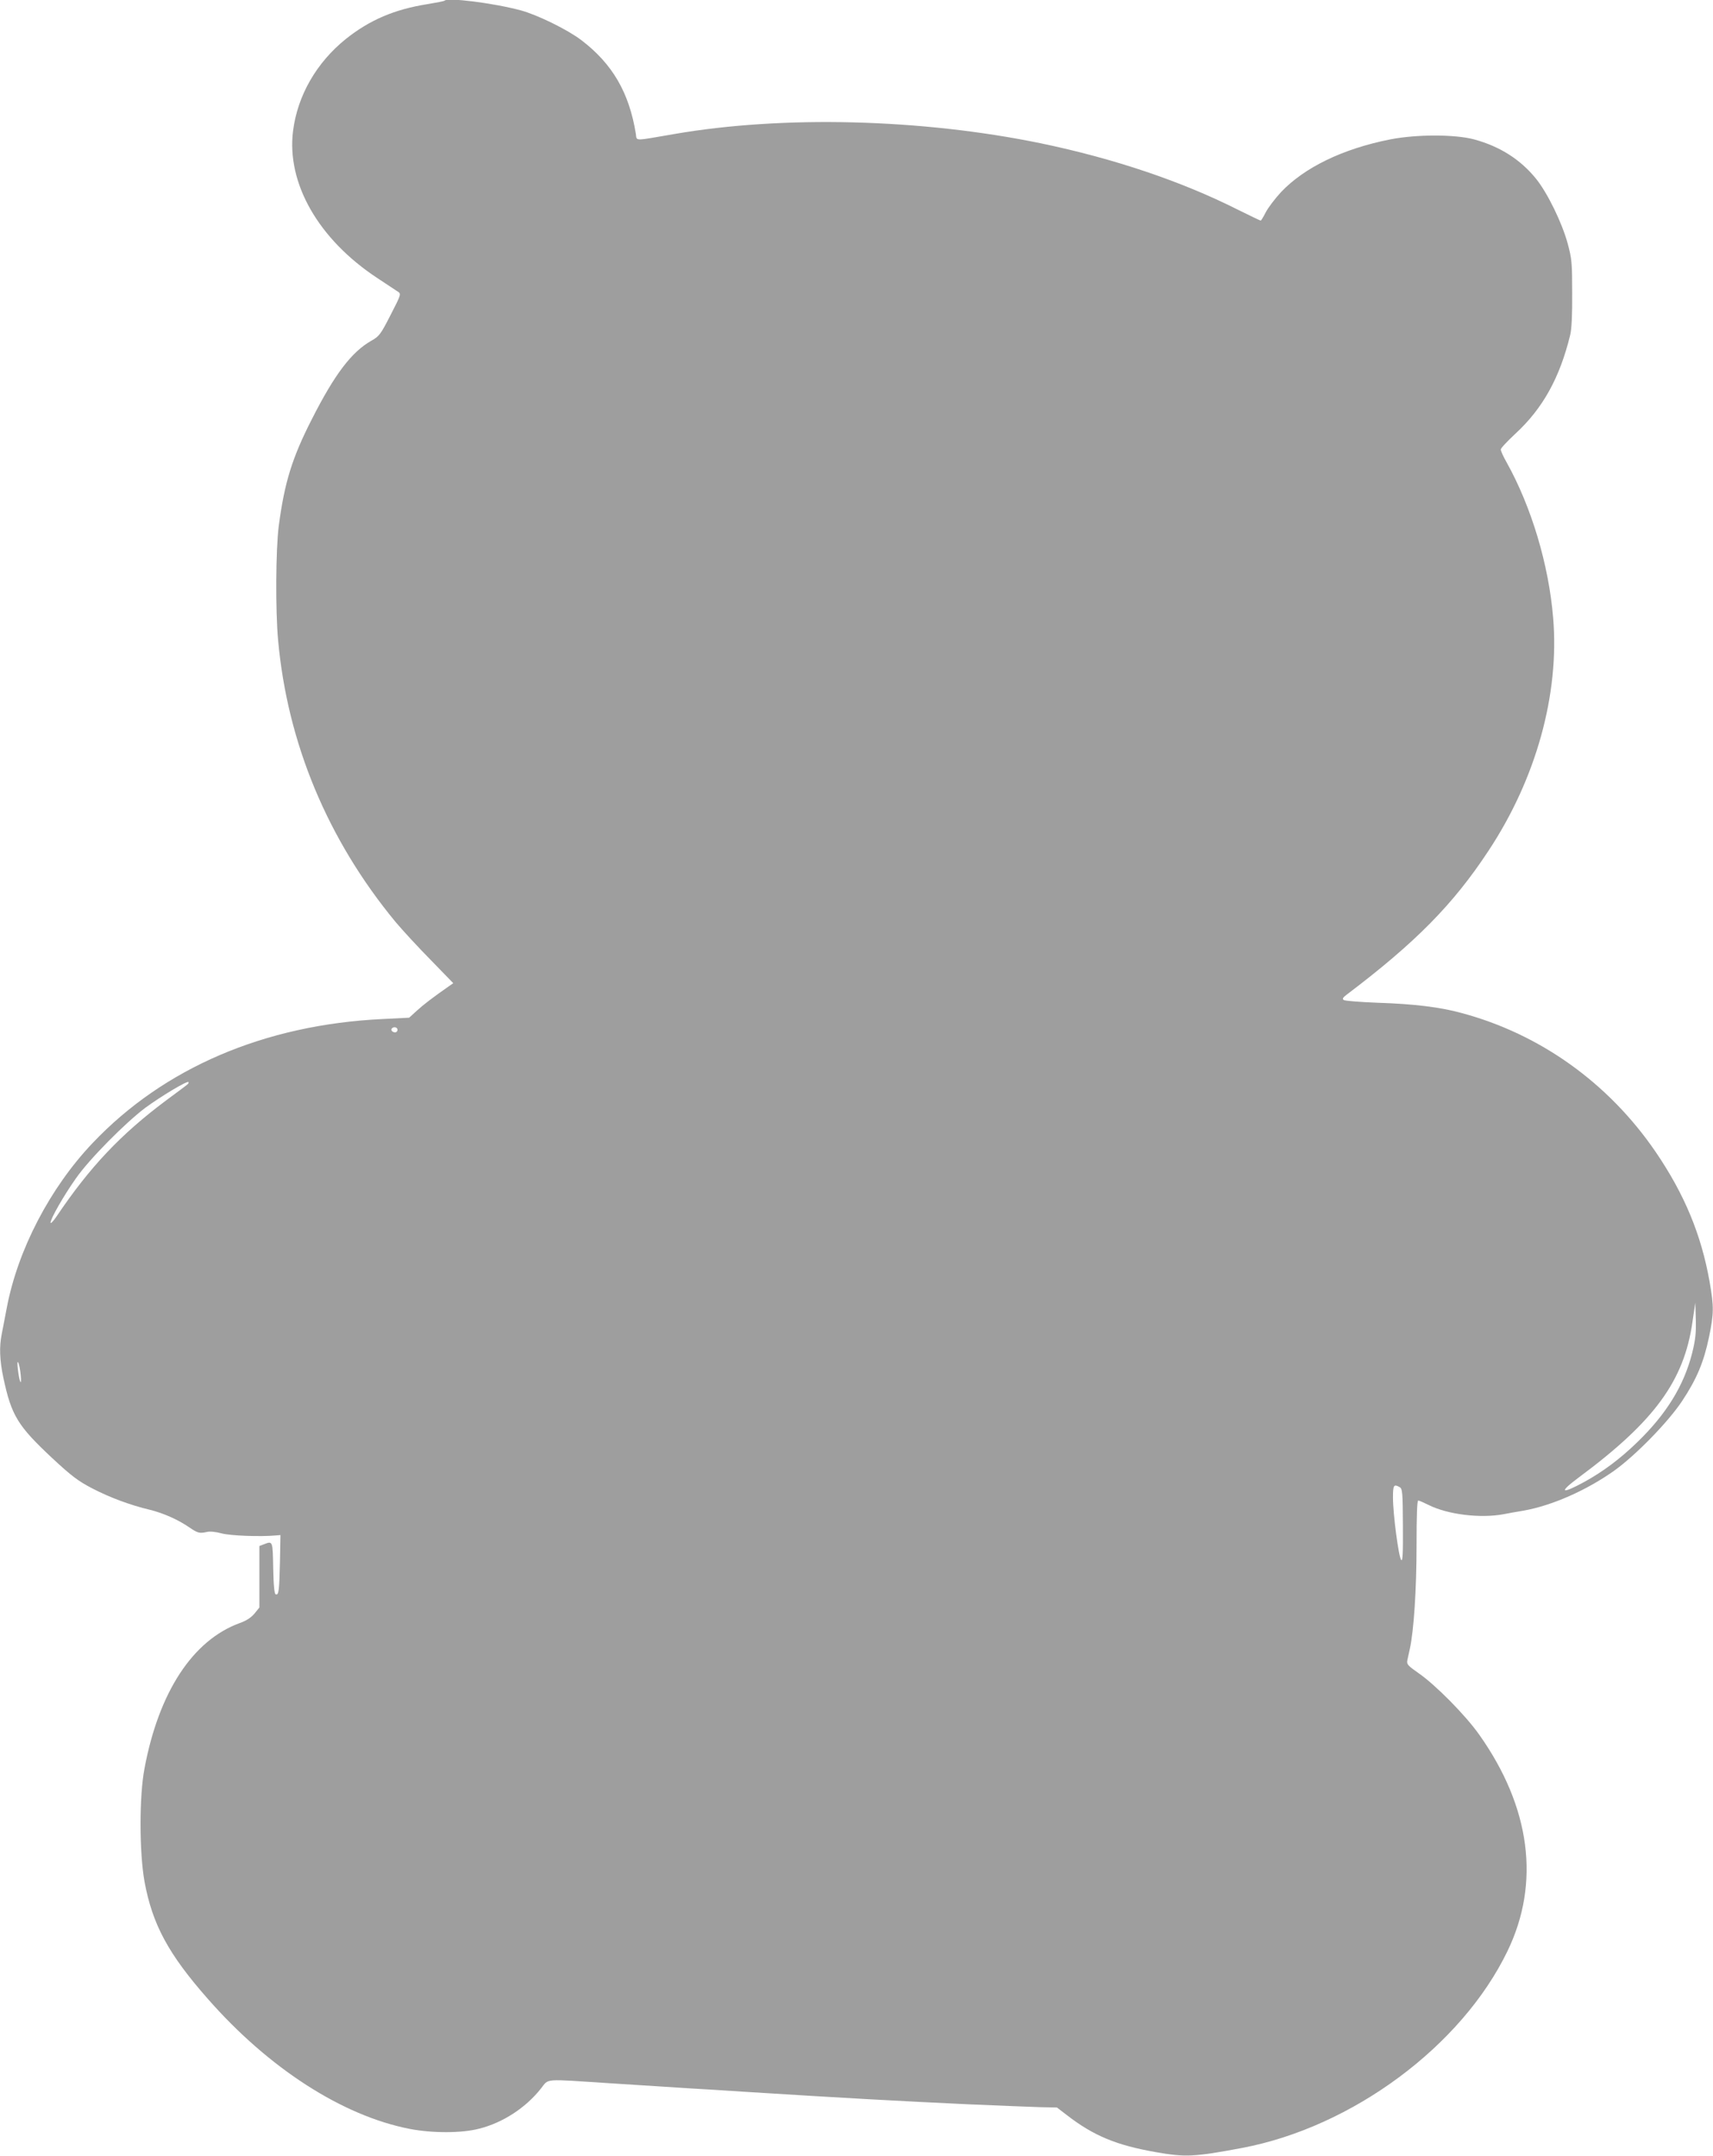
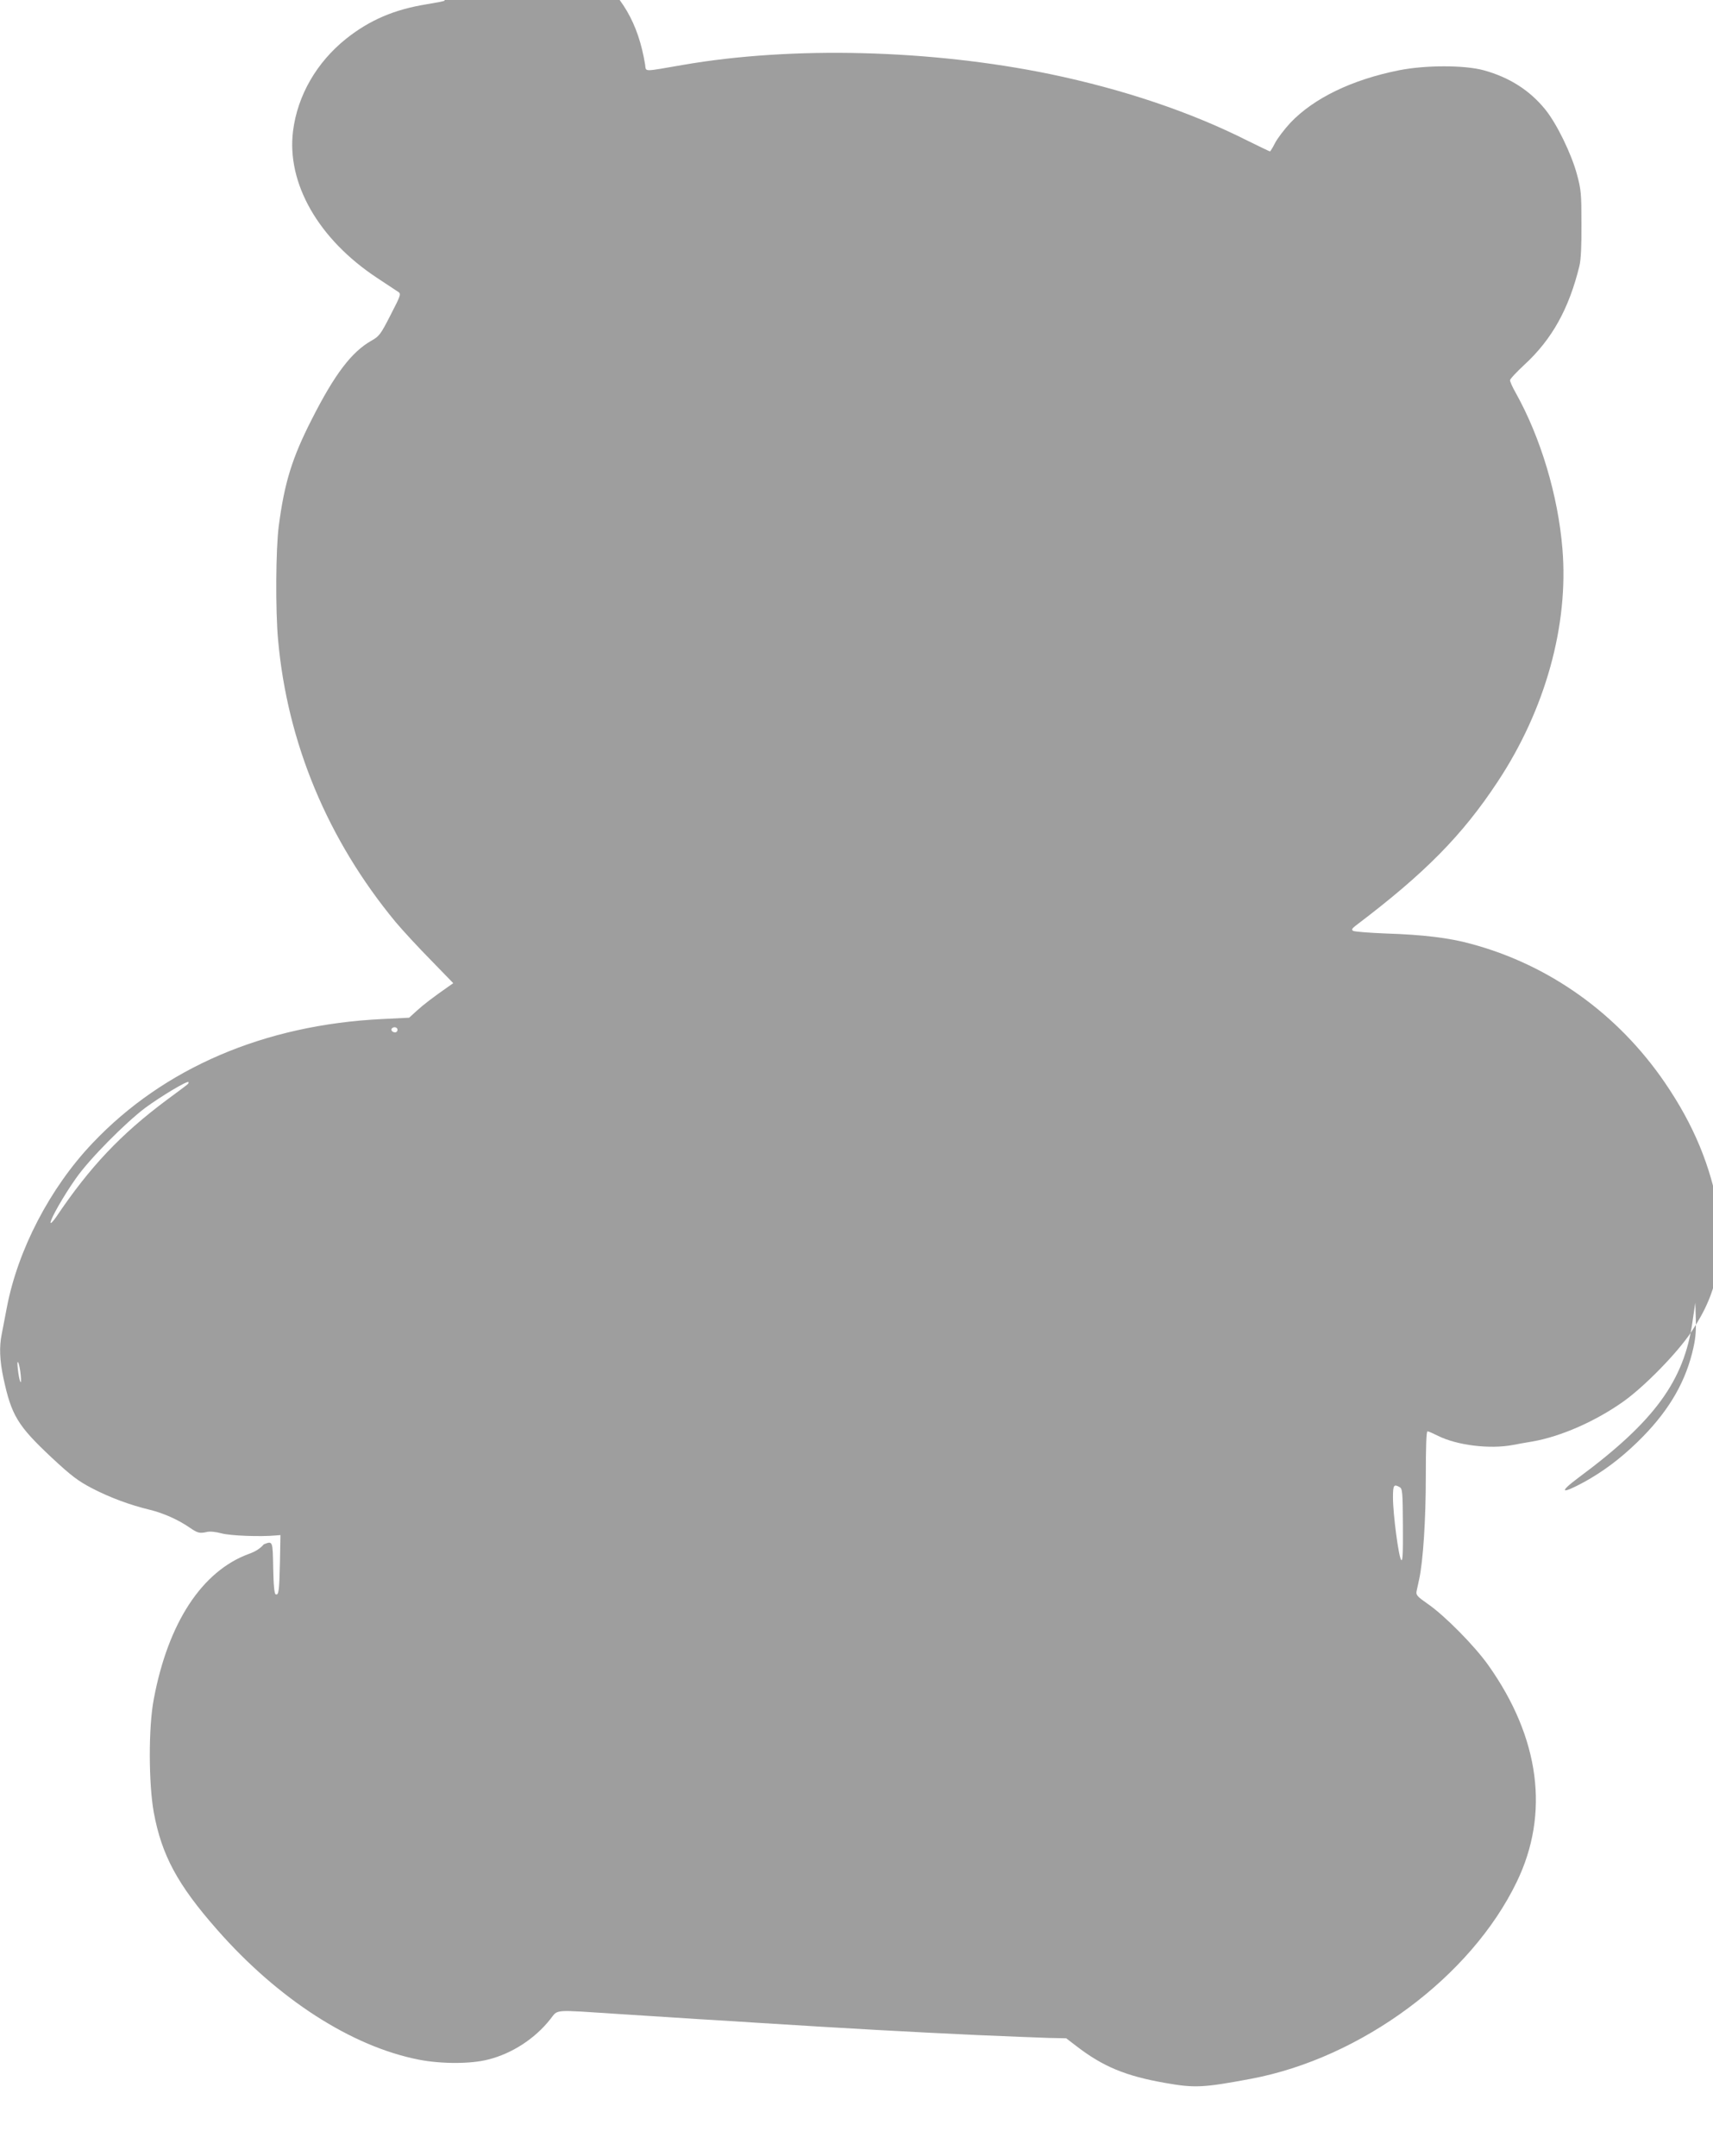
<svg xmlns="http://www.w3.org/2000/svg" version="1.0" width="1017pt" height="1280pt" viewBox="0 0 1017 1280" preserveAspectRatio="xMidYMid meet">
  <g transform="translate(0,1280) scale(0.1,-0.1)" fill="#9e9e9e" stroke="none">
-     <path d="M2639 12796 c-2 -3 -49 -12 -104 -21 -193 -31 -339 -93 -480 -205 -175 -140 -288 -336 -315 -546 -40 -312 151 -645 500 -875 58 -38 113 -75 124 -82 18 -12 16 -19 -45 -137 -59 -116 -68 -127 -114 -153 -118 -67 -218 -199 -353 -465 -118 -231 -163 -377 -197 -635 -18 -139 -20 -503 -4 -677 55 -613 295 -1187 697 -1674 42 -50 136 -152 210 -227 l133 -137 -23 -16 c-99 -69 -156 -113 -194 -148 l-45 -41 -161 -8 c-698 -34 -1295 -290 -1718 -736 -253 -266 -445 -635 -510 -980 -11 -59 -25 -130 -30 -156 -15 -74 -12 -154 10 -258 48 -225 85 -285 290 -477 115 -107 154 -136 236 -179 108 -56 227 -100 344 -128 78 -19 167 -58 235 -105 48 -33 60 -36 101 -27 18 5 53 2 90 -8 52 -14 230 -21 324 -12 l25 2 -3 -160 c-4 -172 -7 -198 -25 -192 -8 2 -13 51 -15 155 -3 164 -2 163 -56 142 l-26 -10 0 -182 0 -183 -29 -36 c-20 -24 -49 -43 -89 -57 -278 -102 -479 -409 -564 -862 -32 -165 -31 -501 0 -673 47 -254 141 -429 375 -695 363 -414 800 -695 1199 -773 134 -26 309 -26 412 1 140 35 276 123 367 238 50 62 8 58 410 32 167 -11 377 -24 467 -30 89 -5 234 -14 322 -20 602 -38 932 -56 1340 -75 179 -8 370 -15 425 -17 l100 -2 60 -46 c158 -122 293 -178 527 -219 175 -31 226 -29 513 25 654 124 1303 605 1575 1169 196 405 137 854 -168 1285 -81 115 -261 297 -360 365 -63 44 -71 53 -67 75 3 14 10 45 15 69 24 108 40 357 40 612 0 179 3 269 10 269 6 0 33 -12 61 -26 113 -57 308 -81 446 -55 26 5 80 15 118 21 169 30 373 120 538 237 125 89 320 288 403 413 87 131 129 231 160 379 29 141 30 180 4 329 -49 279 -149 521 -321 773 -279 408 -685 699 -1152 824 -127 35 -283 54 -501 61 -102 4 -191 11 -198 16 -10 7 -6 14 16 31 410 310 633 536 843 855 283 428 422 930 384 1383 -26 316 -129 660 -277 925 -19 33 -34 67 -34 75 0 8 39 49 86 93 163 150 264 332 326 586 9 37 13 120 12 250 0 179 -2 203 -27 295 -33 121 -118 297 -187 383 -93 115 -214 192 -367 234 -114 31 -344 31 -501 0 -281 -56 -507 -166 -646 -312 -36 -39 -77 -93 -91 -120 -14 -28 -28 -50 -30 -50 -3 0 -63 29 -134 64 -339 171 -739 305 -1171 395 -708 146 -1532 167 -2178 55 -245 -42 -220 -43 -227 2 -40 245 -139 415 -324 556 -83 63 -263 151 -361 177 -161 43 -431 77 -451 57z m-279 -6111 c0 -8 -6 -15 -14 -15 -17 0 -28 14 -19 24 12 12 33 6 33 -9z m-1246 -323 c-5 -5 -61 -47 -125 -94 -272 -203 -455 -396 -656 -695 -18 -26 -33 -41 -33 -33 0 23 78 160 150 262 79 114 294 331 414 421 93 68 246 160 255 152 2 -3 0 -9 -5 -13z m8932 -1597 c-49 -193 -153 -362 -327 -530 -101 -98 -203 -174 -314 -235 -138 -75 -153 -63 -32 27 449 333 625 573 675 923 l17 115 3 -100 c2 -80 -2 -120 -22 -200z m-9923 -130 c7 -74 -8 -43 -17 35 -4 34 -3 49 2 40 5 -8 12 -42 15 -75z m8186 -665 c17 -9 19 -28 20 -227 1 -167 -1 -215 -10 -206 -15 15 -49 272 -49 371 0 74 5 81 39 62z" />
+     <path d="M2639 12796 c-2 -3 -49 -12 -104 -21 -193 -31 -339 -93 -480 -205 -175 -140 -288 -336 -315 -546 -40 -312 151 -645 500 -875 58 -38 113 -75 124 -82 18 -12 16 -19 -45 -137 -59 -116 -68 -127 -114 -153 -118 -67 -218 -199 -353 -465 -118 -231 -163 -377 -197 -635 -18 -139 -20 -503 -4 -677 55 -613 295 -1187 697 -1674 42 -50 136 -152 210 -227 l133 -137 -23 -16 c-99 -69 -156 -113 -194 -148 l-45 -41 -161 -8 c-698 -34 -1295 -290 -1718 -736 -253 -266 -445 -635 -510 -980 -11 -59 -25 -130 -30 -156 -15 -74 -12 -154 10 -258 48 -225 85 -285 290 -477 115 -107 154 -136 236 -179 108 -56 227 -100 344 -128 78 -19 167 -58 235 -105 48 -33 60 -36 101 -27 18 5 53 2 90 -8 52 -14 230 -21 324 -12 l25 2 -3 -160 c-4 -172 -7 -198 -25 -192 -8 2 -13 51 -15 155 -3 164 -2 163 -56 142 c-20 -24 -49 -43 -89 -57 -278 -102 -479 -409 -564 -862 -32 -165 -31 -501 0 -673 47 -254 141 -429 375 -695 363 -414 800 -695 1199 -773 134 -26 309 -26 412 1 140 35 276 123 367 238 50 62 8 58 410 32 167 -11 377 -24 467 -30 89 -5 234 -14 322 -20 602 -38 932 -56 1340 -75 179 -8 370 -15 425 -17 l100 -2 60 -46 c158 -122 293 -178 527 -219 175 -31 226 -29 513 25 654 124 1303 605 1575 1169 196 405 137 854 -168 1285 -81 115 -261 297 -360 365 -63 44 -71 53 -67 75 3 14 10 45 15 69 24 108 40 357 40 612 0 179 3 269 10 269 6 0 33 -12 61 -26 113 -57 308 -81 446 -55 26 5 80 15 118 21 169 30 373 120 538 237 125 89 320 288 403 413 87 131 129 231 160 379 29 141 30 180 4 329 -49 279 -149 521 -321 773 -279 408 -685 699 -1152 824 -127 35 -283 54 -501 61 -102 4 -191 11 -198 16 -10 7 -6 14 16 31 410 310 633 536 843 855 283 428 422 930 384 1383 -26 316 -129 660 -277 925 -19 33 -34 67 -34 75 0 8 39 49 86 93 163 150 264 332 326 586 9 37 13 120 12 250 0 179 -2 203 -27 295 -33 121 -118 297 -187 383 -93 115 -214 192 -367 234 -114 31 -344 31 -501 0 -281 -56 -507 -166 -646 -312 -36 -39 -77 -93 -91 -120 -14 -28 -28 -50 -30 -50 -3 0 -63 29 -134 64 -339 171 -739 305 -1171 395 -708 146 -1532 167 -2178 55 -245 -42 -220 -43 -227 2 -40 245 -139 415 -324 556 -83 63 -263 151 -361 177 -161 43 -431 77 -451 57z m-279 -6111 c0 -8 -6 -15 -14 -15 -17 0 -28 14 -19 24 12 12 33 6 33 -9z m-1246 -323 c-5 -5 -61 -47 -125 -94 -272 -203 -455 -396 -656 -695 -18 -26 -33 -41 -33 -33 0 23 78 160 150 262 79 114 294 331 414 421 93 68 246 160 255 152 2 -3 0 -9 -5 -13z m8932 -1597 c-49 -193 -153 -362 -327 -530 -101 -98 -203 -174 -314 -235 -138 -75 -153 -63 -32 27 449 333 625 573 675 923 l17 115 3 -100 c2 -80 -2 -120 -22 -200z m-9923 -130 c7 -74 -8 -43 -17 35 -4 34 -3 49 2 40 5 -8 12 -42 15 -75z m8186 -665 c17 -9 19 -28 20 -227 1 -167 -1 -215 -10 -206 -15 15 -49 272 -49 371 0 74 5 81 39 62z" />
  </g>
</svg>